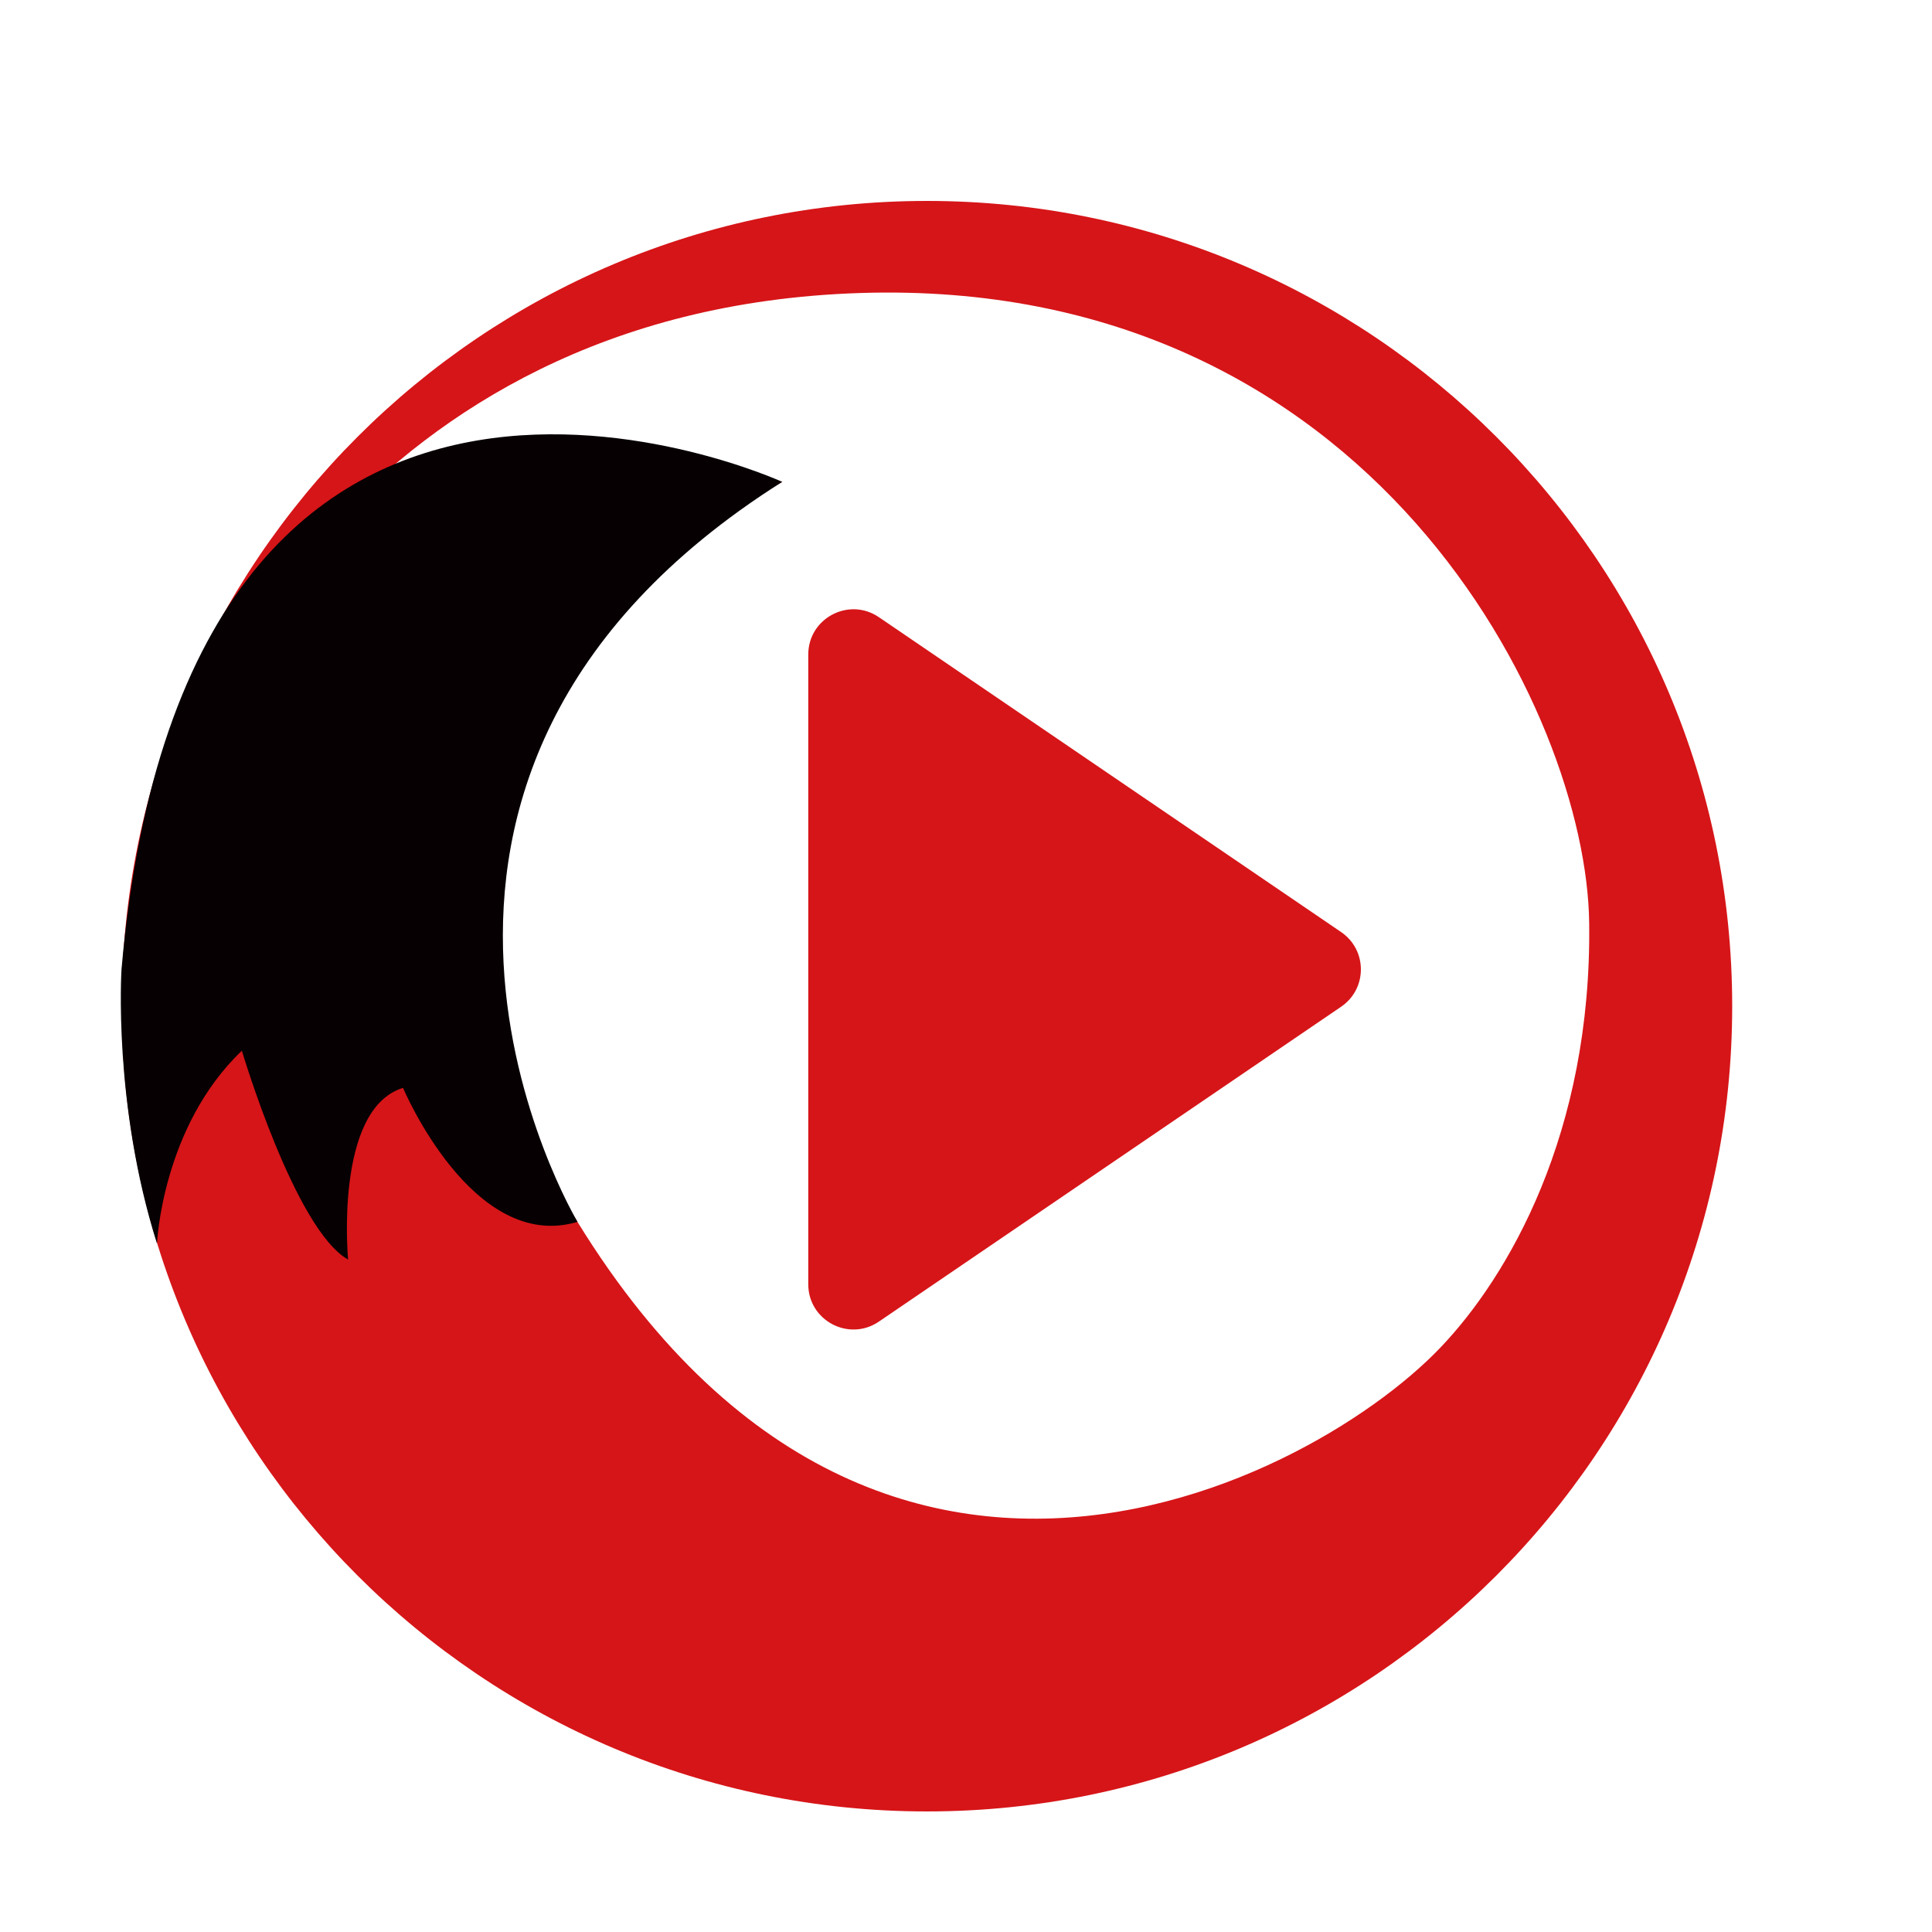
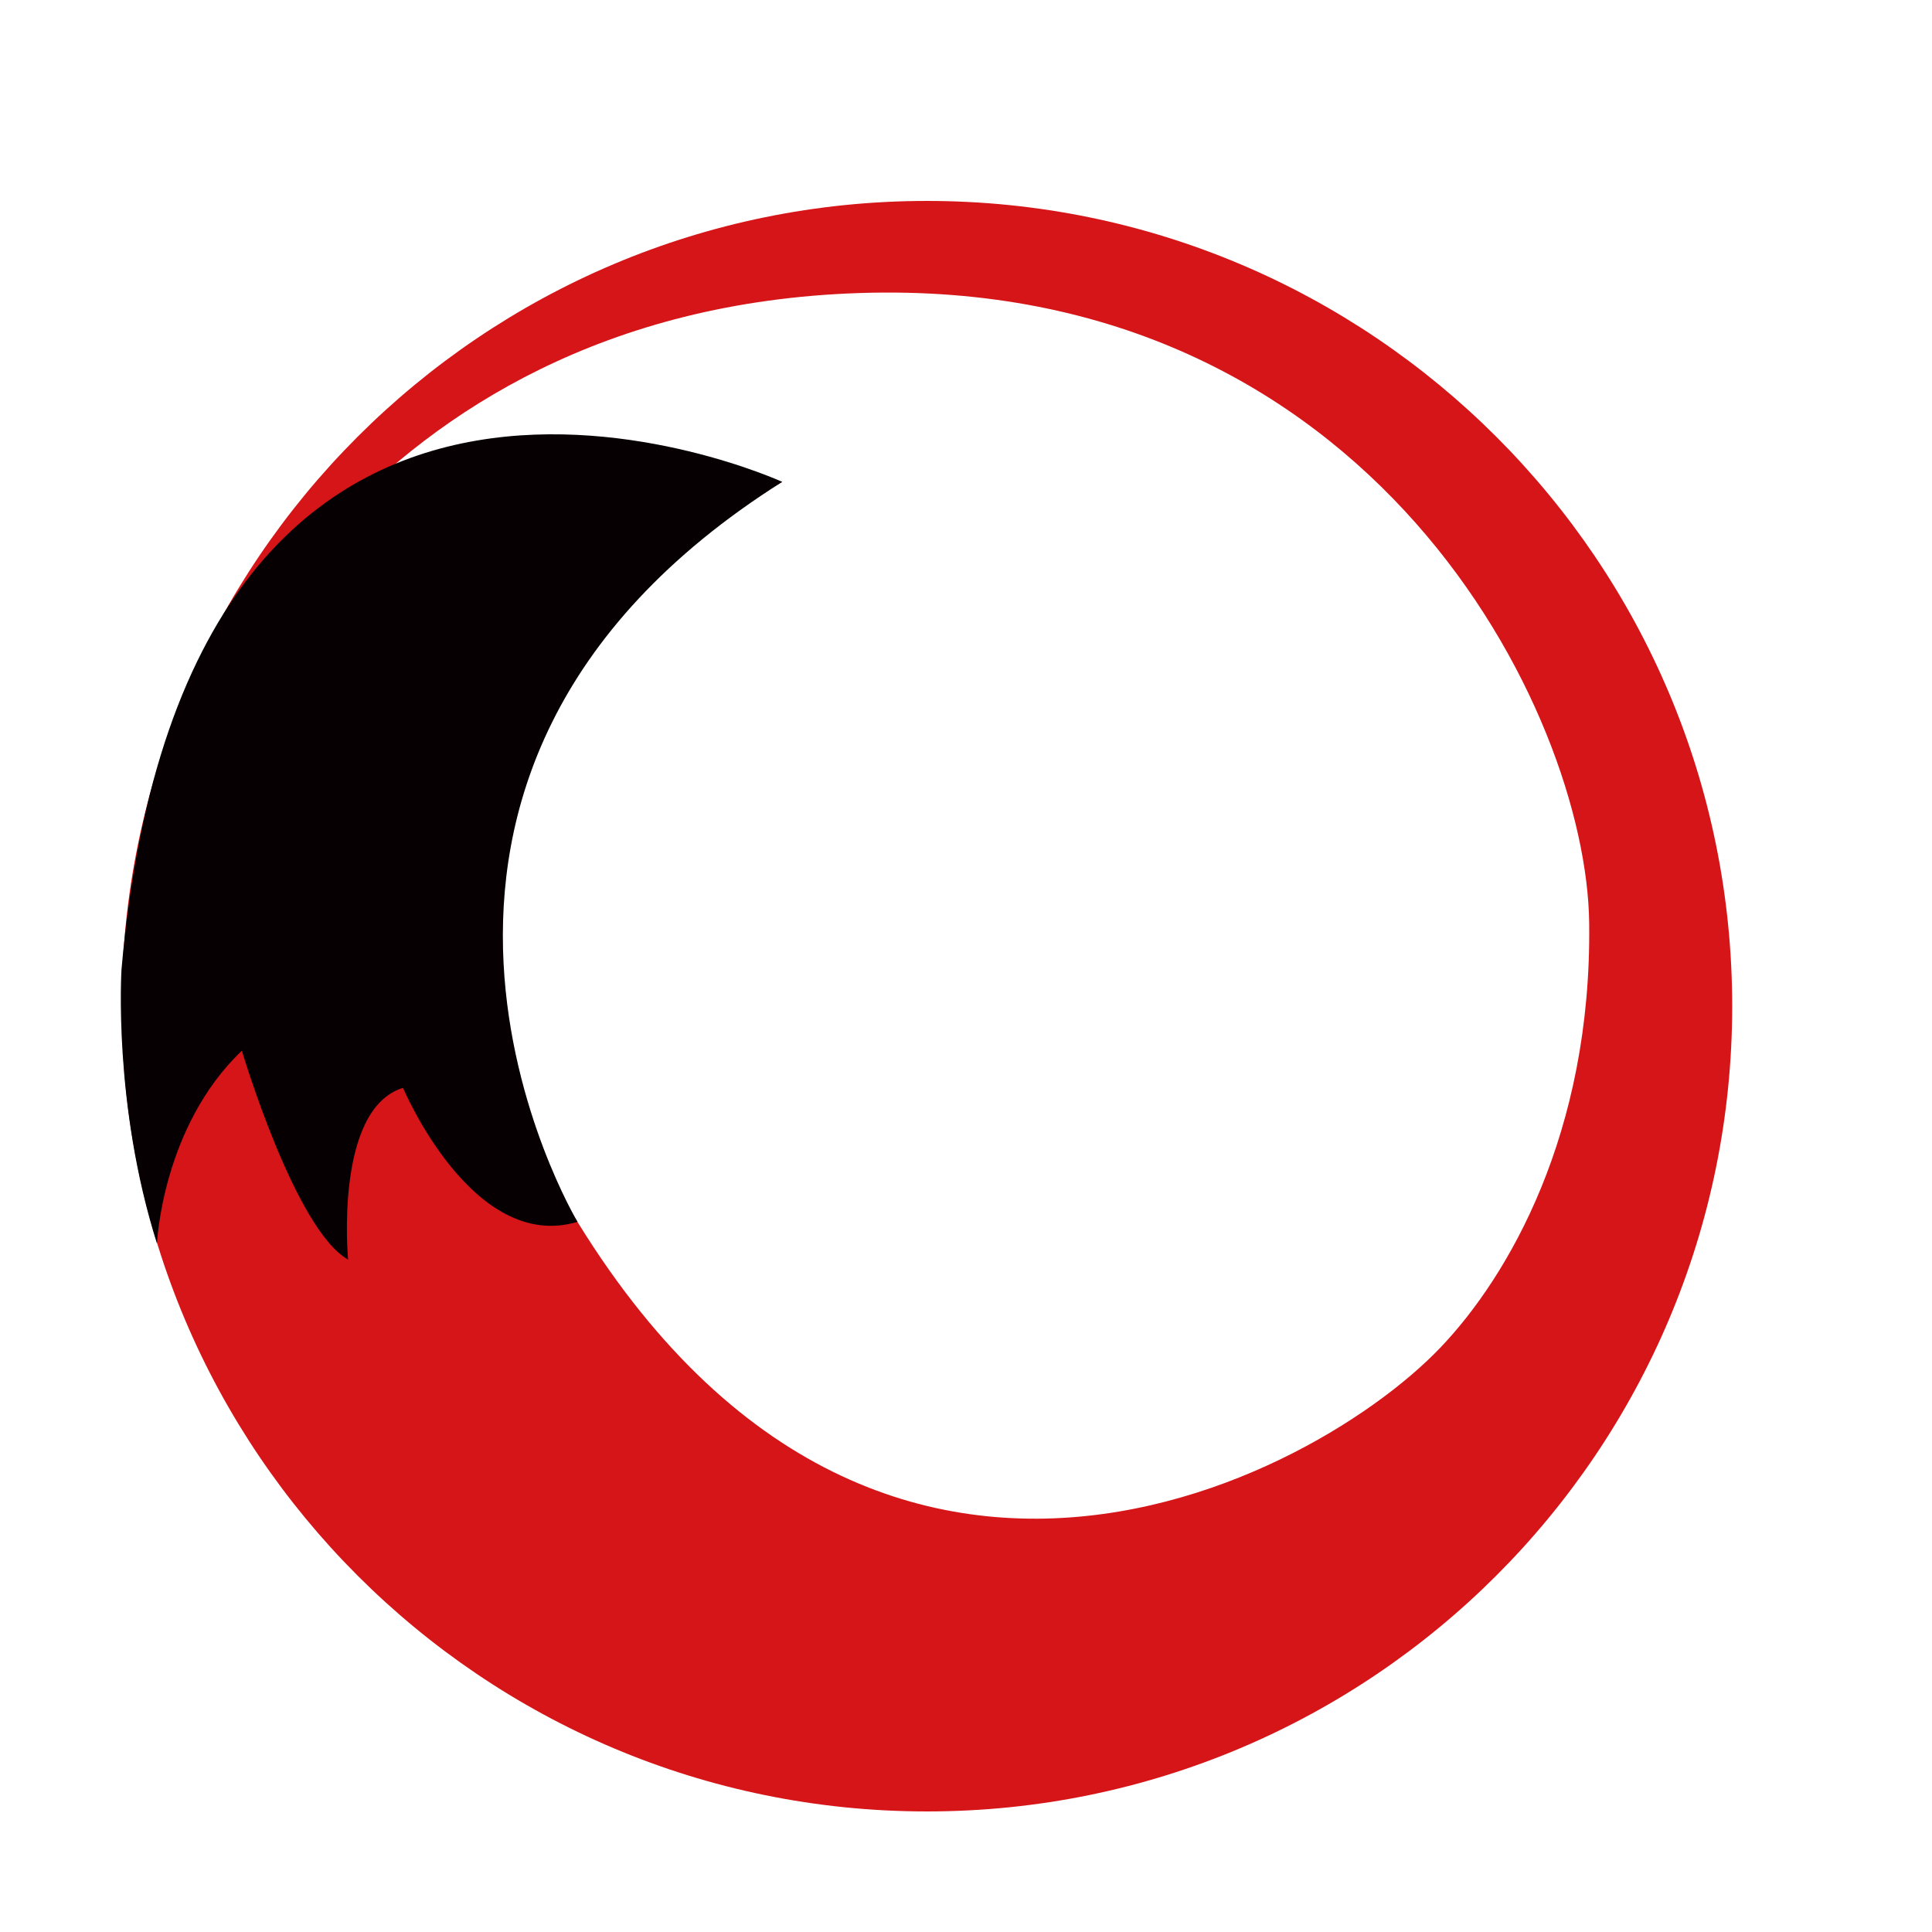
<svg xmlns="http://www.w3.org/2000/svg" t="1534838639396" class="icon" style="" viewBox="0 0 1024 1024" version="1.1" p-id="3059" width="200" height="200">
  <defs>
    <style type="text/css" />
  </defs>
  <path d="M491.3 106.5c-235.7 0-426.8 191.1-426.8 426.8s191.1 426.8 426.8 426.8c235.7 0 426.8-191.1 426.8-426.8S727 106.5 491.3 106.5z m272 607.9c-71.8 75.1-333.7 210.1-491.6-131.3 0 0-102.9-188.9 142.9-327.7 0 0-210.1-67.5-311.5 135.1 0 0 81.3-226.4 352.7-235.2 271.4-8.8 385.3 222.6 386.5 334 1.4 111.3-42.9 187.4-79 225.1z" fill="#D61518" p-id="3060" />
  <path d="M306.1 647.6S165.4 412.7 414.6 255.4c0 0-315.2-144.5-350.2 258.4 0 0-4.6 71.3 18.8 145.3 0 0 2.7-61.9 45-102.2 0 0 28.1 94.8 56.3 110.7 0 0-7.5-79.7 29.1-91 0-0.1 36.8 87.7 92.5 71z" fill="#070002" p-id="3061" />
-   <path d="M465.8 327.1l245 166.9c14 9.5 14 30.1 0 39.6l-245 166.9c-15.9 10.8-37.4-0.6-37.4-19.8V346.9c0-19.2 21.5-30.6 37.4-19.8z" fill="#D61518" p-id="3062" />
</svg>